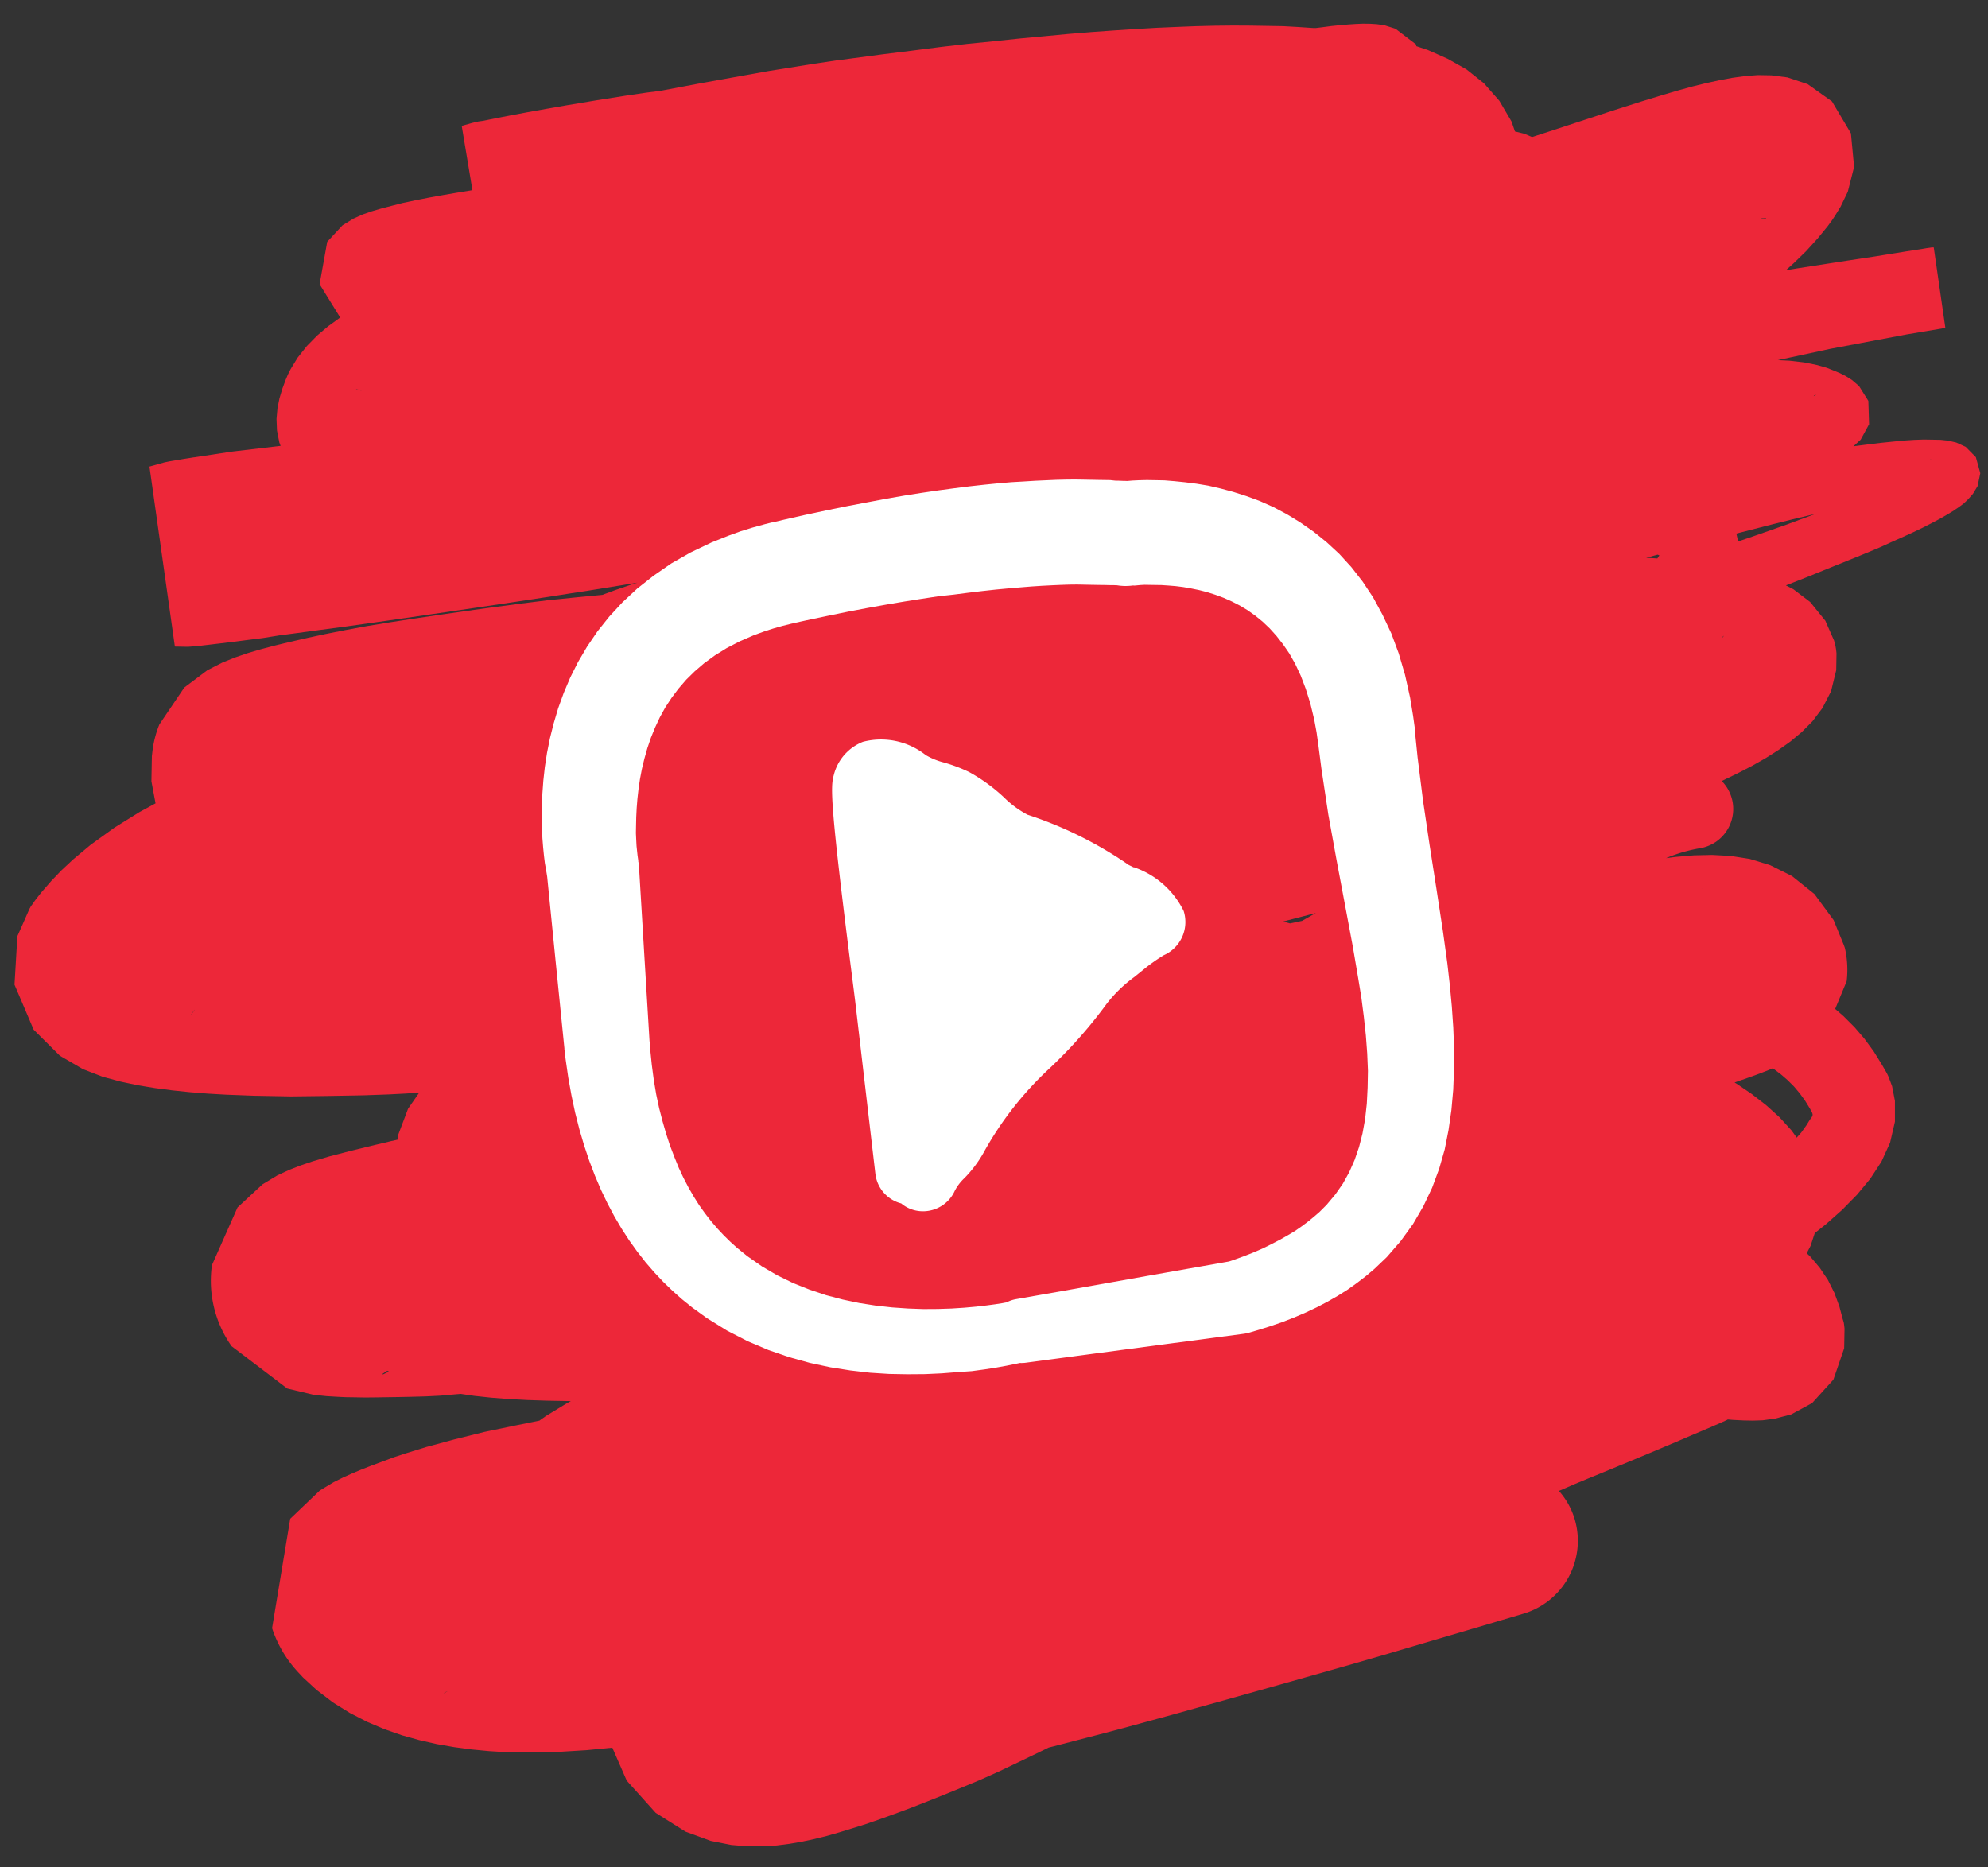
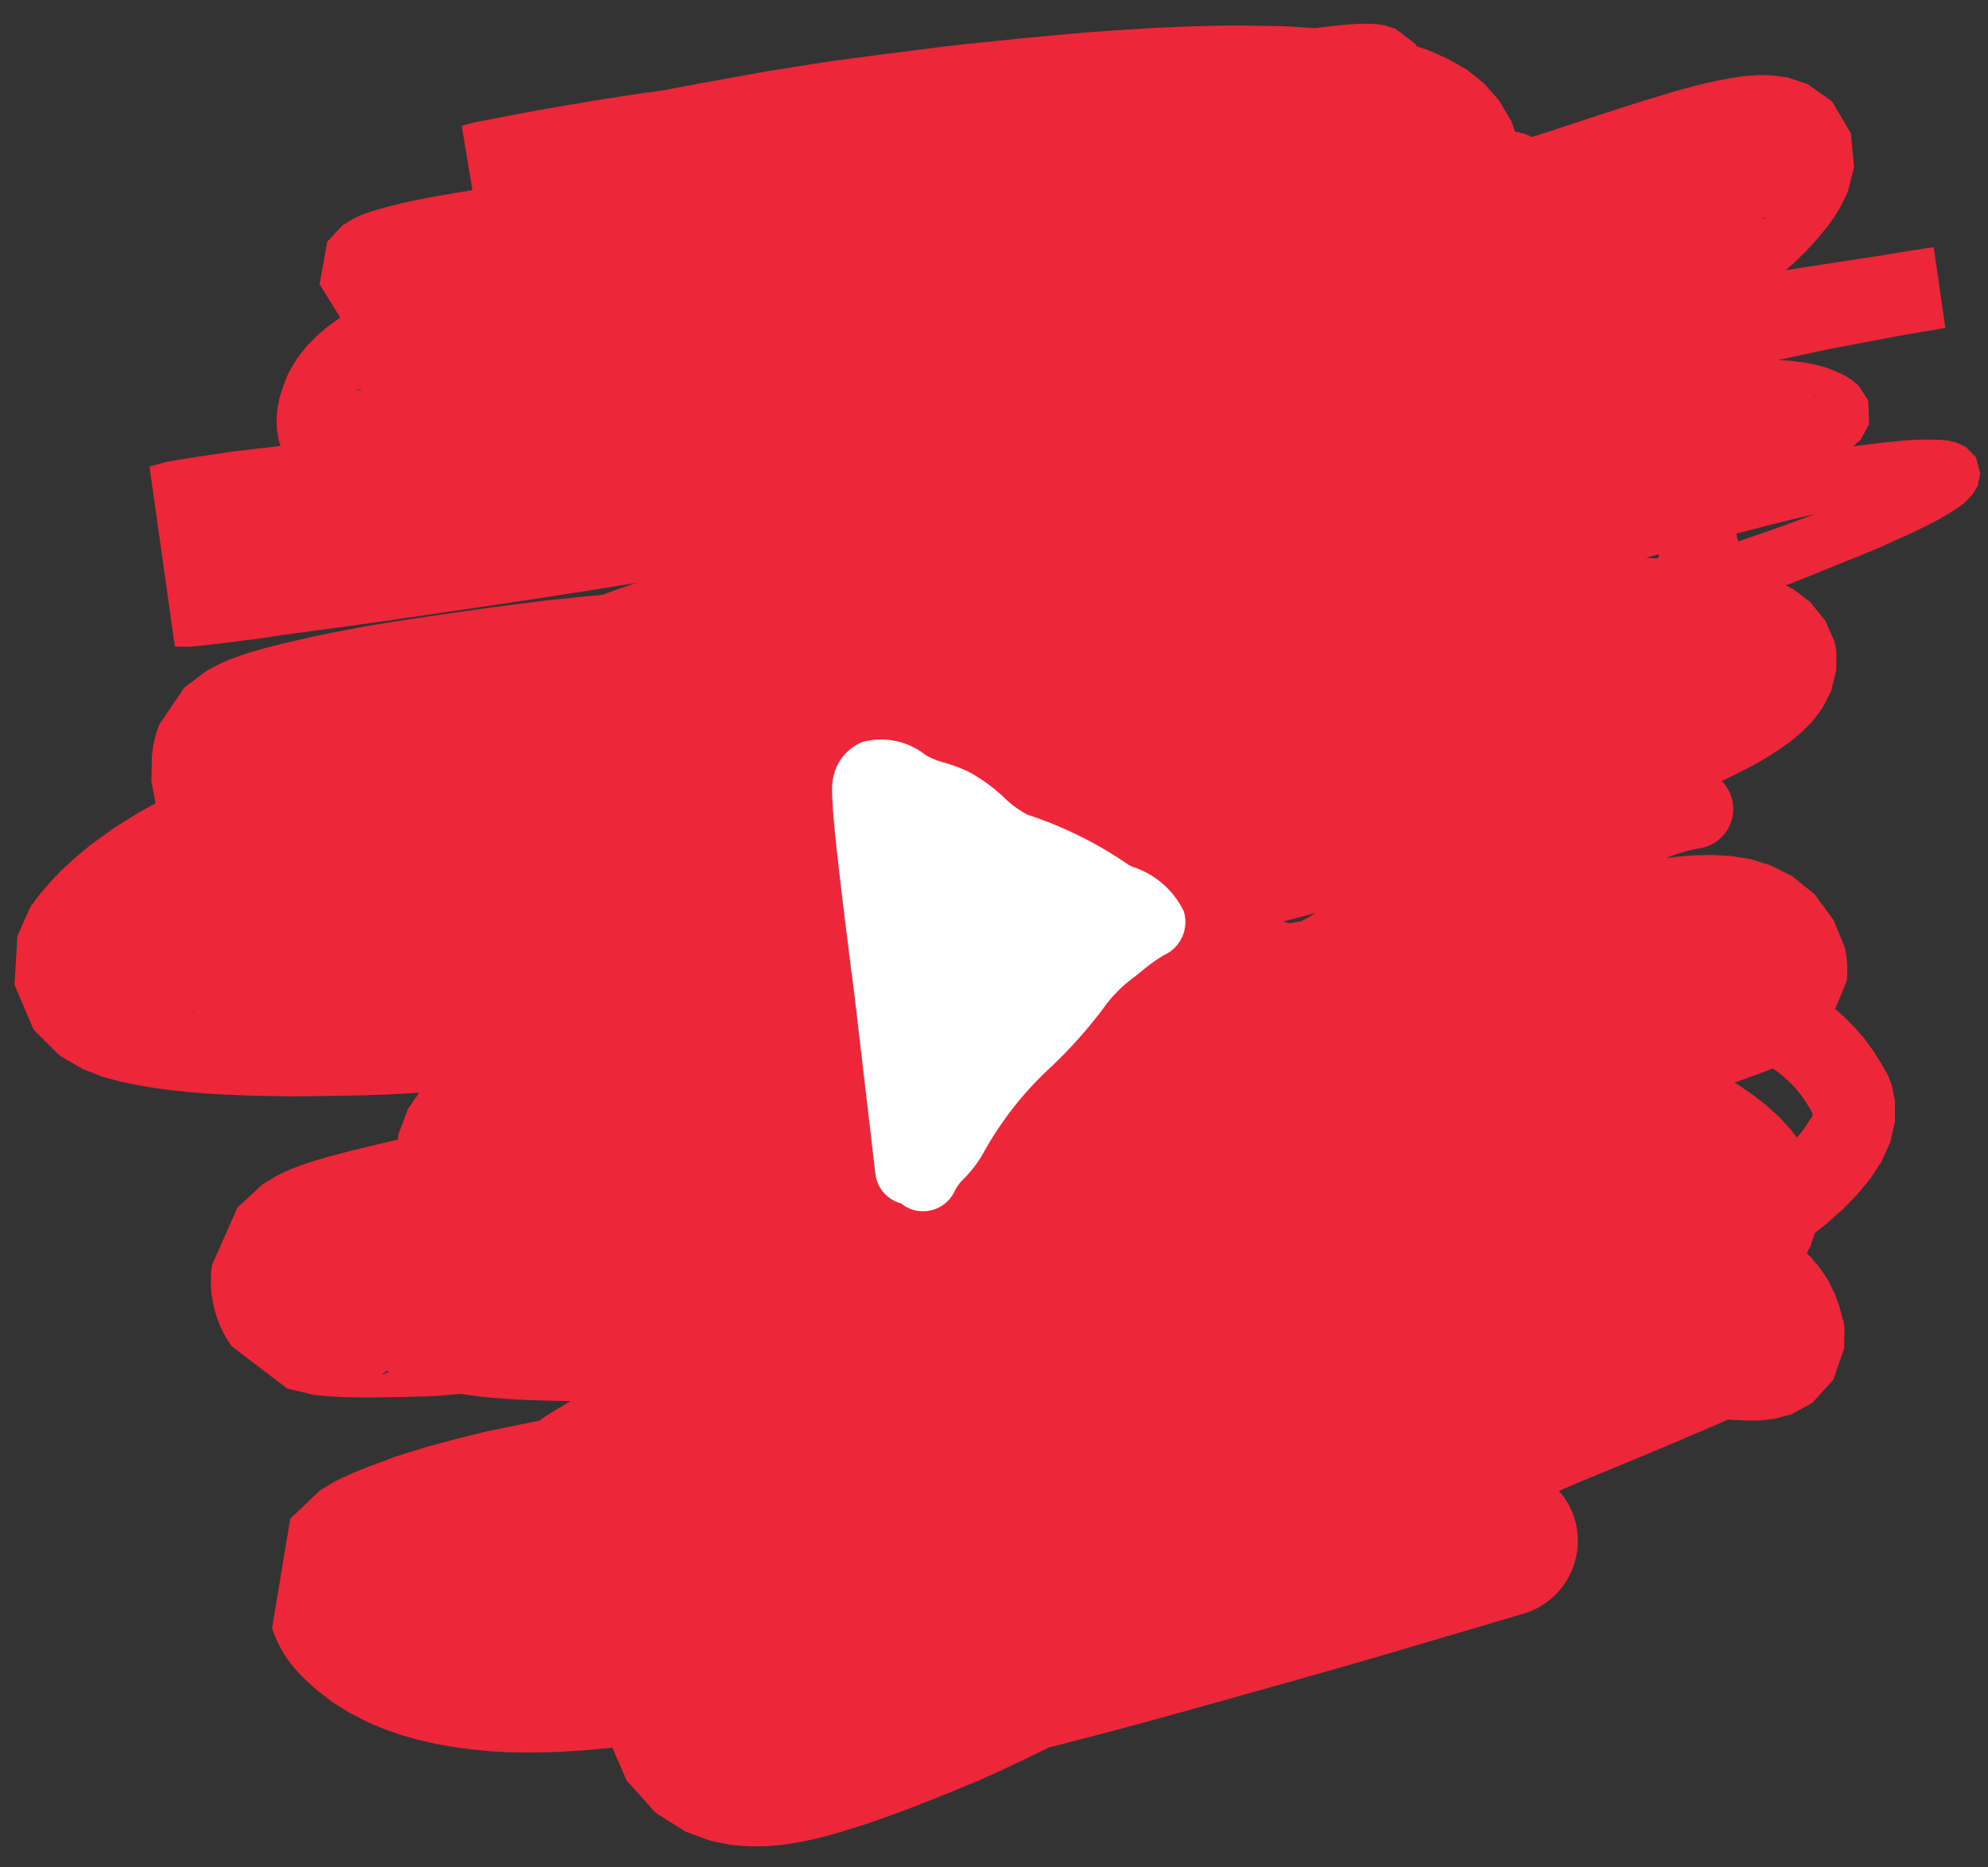
<svg xmlns="http://www.w3.org/2000/svg" width="43.811" height="41.151">
  <rect width="100%" height="100%" fill="#333333" stroke="none" />
  <g data-name="Group 175263">
    <path d="m43.543 10.075-.224-.227-.208-.095-.18-.042-.17-.018-.176-.003-.19-.003-.207.007-.227.015-.246.024-.275.028-.3.037-.295.038.16-.146.185-.34-.016-.515-.204-.325-.157-.135-.133-.084-.136-.069-.14-.058-.147-.058-.08-.023-.03-.009-.104-.029-.285-.058-.319-.037-.26-.013 1.16-.25 1.68-.317.852-.143-.256-1.775h-.04l-.035.006-.082.011-.116.02-.15.023-.18.028-.209.034-.238.038-.266.043-.292.044-.317.048-.342.053-.363.056-.384.06-.245.04.172-.154.272-.264.254-.279.221-.27.078-.106a.509.509 0 0 0 .027-.038l.065-.099.116-.189.16-.331.139-.547-.07-.74-.417-.703-.537-.382-.445-.148-.354-.046-.3-.005-.285.022-.28.039-.283.053-.29.063-.301.074-.309.085-.32.094-.492.15-.668.213-.678.223-.671.22-.397.129-.171-.073-.206-.05-.076-.22-.268-.456-.338-.384-.385-.307-.417-.235-.437-.194-.253-.084-.006-.038-.452-.345-.247-.078-.168-.023-.15-.009-.148-.002-.155.006-.167.011-.18.015-.196.02-.207.027-.139.017h-.052l-.328-.022-.338-.019-.354-.006-.368-.006-.382-.002-.4.004-.412.01-.429.017-.444.019-.46.027-.479.031-.494.035-.513.042-.526.05-.549.051-.567.06-.585.058-.602.07-.622.08-.644.08-.66.088-.335.045h-.013l-.514.077-1.004.161-1.458.262-.91.172-.311.04-.431.063-.67.106-.676.113-.434.076-.402.072-.363.068-.312.06-.201.041-.113.023-.092.012-.081.018-.08.02-.214.06.236 1.417-.319.052-.337.058-.315.057-.293.058-.271.057-.249.064-.227.059-.208.061-.201.07-.202.091-.24.147-.338.364-.168.935.448.724H7.5l-.016.02-.255.184-.24.203-.224.228-.205.258-.154.252-.037.071-.026.055-.048.113-.074.199-.062.207-.044.22-.021.235.01.253.052.266.028.075-1.073.126-.829.126h-.008l-.074.012-.135.021-.119.02-.106.018-.1.017-.11.022-.336.094.56 3.967.289.005.14-.01.158-.016.196-.023.235-.028.272-.033.308-.04.34-.043.367-.059.395-.052.418-.057.663-.088.932-.132.964-.14.969-.142.945-.141.679-.103.432-.068.411-.063.389-.063.36-.058.331-.055-.113.036-.378.129-.28.104-.544.052-.662.067-.641.08-.618.082-.596.083-.573.083-.546.081-.52.08-.492.081-.464.086-.434.086-.402.086-.372.085-.344.083-.315.083-.292.086-.277.095-.282.113-.333.17-.507.381-.55.814a2.292 2.292 0 0 0-.152.587l-.013.112-.01.554.091.485-.356.194-.55.342-.523.377-.388.324-.257.24-.224.234-.219.252-.123.157c-.035.046-.068.099-.103.143l-.035.062-.267.604-.063 1.068.422.992.578.574.508.295.436.169.398.107.379.08.377.062.38.05.388.04.4.032.399.023.608.023.824.015.82-.01.78-.014.556-.02.348-.018.317-.02-.246.355-.218.578-.002.1-.045.011-.115.025-.15.037-.182.042-.201.049-.338.082-.485.126-.372.11-.256.087-.247.096-.264.122-.332.2-.55.509-.564 1.271a2.5 2.5 0 0 0 .423 1.773v.007l1.237.94.58.138.285.03.215.013.2.01.21.003.219.004.232-.002.25-.004.268-.004.286-.006.3-.008.321-.016.336-.03.119-.01.3.044.373.04.39.03.411.022.429.014.446.008.08.001-.089.048-.311.189-.16.098-.024.019-.063.042-.045.034-.532.108-.68.141-.659.164-.625.169-.437.135-.275.09-.253.095-.236.087-.22.086-.201.084-.202.09-.216.108-.303.182-.654.624-.4 2.412a2.623 2.623 0 0 0 .613 1.011l.067.073.296.273.363.278.375.233.38.196.384.162.384.134.383.107.383.087.383.067.384.051.385.037.387.024.39.007.393-.002.396-.014.586-.036.566-.055.317.726.64.712.655.412.556.204.453.09.376.031h.326l.3-.02.28-.036.272-.047.27-.057.274-.068.28-.08.288-.088.302-.095.312-.108.327-.118.342-.127.358-.14.374-.149.391-.16.41-.17.424-.19.44-.21.461-.222.187-.092.1-.025.362-.094.392-.102.423-.11.456-.122.491-.134.524-.143.558-.156.594-.165.63-.177.667-.188.704-.199.74-.21.78-.226.817-.242.856-.252.895-.265.462-.137a1.675 1.675 0 0 0 1.146-2.075 1.654 1.654 0 0 0-.351-.634l.362-.157.262-.109.492-.202.445-.184.403-.168.361-.152.318-.134.28-.121.245-.103.21-.09.177-.077.15-.068.015-.01.125.01.225.011.2.004.22-.007.273-.037.357-.093.46-.25.469-.516.237-.69.008-.435c-.005-.048-.01-.1-.02-.146l-.023-.074-.069-.262-.11-.302-.144-.288-.18-.268-.207-.245-.08-.076.085-.163.092-.28.247-.196.36-.32.326-.332.29-.35.247-.378.19-.417.107-.462v-.458l-.063-.326-.076-.201-.027-.059-.022-.042-.098-.17-.183-.296-.203-.277-.221-.257-.237-.237-.187-.163.253-.611a2.127 2.127 0 0 0-.04-.734l-.023-.065-.224-.547-.424-.576-.493-.395-.481-.24-.45-.138-.423-.066-.406-.022-.4.009-.401.034-.215.028a3.317 3.317 0 0 1 .739-.217.877.877 0 0 0 .488-1.483l.343-.166.324-.167.303-.172.283-.18.264-.188.248-.207.235-.237.219-.29.19-.37.114-.466.006-.368a1.3 1.3 0 0 0-.035-.218l-.019-.068-.192-.436-.335-.413-.367-.279-.167-.086.452-.178.647-.263.453-.182.284-.117.268-.113.25-.115.236-.105.222-.102.202-.097.189-.096.172-.091.156-.089.142-.085.127-.085.117-.086.102-.098.102-.116.103-.17.06-.285Zm-.984.035-.017.025-.01.007.017-.022Zm-6.33 16.55h.03l.012.001Zm-7.537-6.364-.264.055-.156-.042h.007l.72-.187Zm7.586-8.003.084-.023.168-.046.039.016-.045.068ZM7.848 8.58l.1.014.025.012h-.031l-.087-.012Zm32.181.108-.043.035-.017.008.013-.017Zm2.827-1.458Zm-3.941-2.428.008.01-.1-.003-.028-.007h.038ZM4.209 22.367l.061-.09.02-.025-.008.015-.08.117Zm4.23 7.925-.013-.01.066-.046.044-.026.035.018ZM9.8 37.31l-.027.009.055-.03.04-.017Zm8.826 1.926.018-.019-.014.017Zm21.317-14.642-.025.04-.037.05-.068.111-.116.163-.102.115-.111-.156-.27-.296-.295-.266-.315-.244-.334-.227-.045-.027.024-.008.272-.095.249-.09.23-.09.067-.029.017.01.163.123.15.13.14.14.128.152.117.162.108.176.033.064.015.028.008.032Zm-2.412-5.022-.043.02.02-.01Zm.442-5.536-.027.023.014-.022.034-.029Zm1.404-2.476-.7.246-.372.127-.04-.174.312-.08.478-.122.45-.112.42-.1.1-.023h-.008Z" fill="#ed2739" />
    <path d="m24.985 19.117-.107-.052a8.616 8.616 0 0 0-2.234-1.109 2.177 2.177 0 0 1-.514-.378 3.801 3.801 0 0 0-.775-.564 3.5 3.5 0 0 0-.558-.21 1.511 1.511 0 0 1-.397-.163 1.586 1.586 0 0 0-1.383-.292 1.066 1.066 0 0 0-.644.74c-.07.256-.086.587.406 4.447.037.287.065.508.078.624l.434 3.709a.766.766 0 0 0 .57.654.723.723 0 0 0 .161.103.758.758 0 0 0 .44.06.766.766 0 0 0 .577-.437 1.021 1.021 0 0 1 .216-.285 2.684 2.684 0 0 0 .41-.541 7.433 7.433 0 0 1 1.484-1.895 10.226 10.226 0 0 0 1.242-1.408 3.017 3.017 0 0 1 .61-.59l.241-.195a3.815 3.815 0 0 1 .405-.283.8.8 0 0 0 .439-.973 1.908 1.908 0 0 0-1.098-.966M24.615 12.911h-.007Z" fill="#fff" />
-     <path d="m31.141 15.775-.066-.401-.112-.502-.138-.47-.163-.44-.193-.41-.207-.383-.232-.35-.25-.321-.266-.291-.277-.256-.287-.232-.296-.206-.291-.178-.297-.158-.298-.133-.298-.11-.289-.092-.28-.075-.272-.063-.26-.043-.25-.032-.237-.024-.22-.018-.205-.004-.182-.003-.167.004-.147.007-.123.01-.043-.002h-.037l-.083-.004-.1-.002-.11-.012-.125-.002-.14-.002-.325-.006-.182-.003-.2.002-.214.005-.226.01-.242.011-.258.016-.265.015-.29.025-.3.03-.327.036-.333.042-.353.047-.369.054-.386.061-.402.07-.418.079-.437.083-.452.092-.47.1-.485.11-.244.058a.047.047 0 0 1-.012 0l-.149.037-.273.075-.265.082-.264.096-.378.151-.461.22-.427.243-.39.27-.36.284-.325.302-.292.316-.26.326-.227.334-.2.34-.171.34-.145.342-.123.34-.1.338-.081.323-.064.321-.048.31-.033.3-.021.288-.011.273-.005.257.006.24.011.22.016.2.018.18.019.156.023.13.017.1.012.076.187 1.874.192 1.904a.084.084 0 0 1 0 .017l.026.219.059.409.071.396.081.38.094.369.104.353.114.34.124.326.133.312.145.302.152.286.161.273.169.26.176.245.184.235.191.221.197.209.202.195.207.184.22.178.331.24.444.275.453.233.457.194.459.158.455.126.452.097.444.07.433.05.42.027.405.007.386-.003.366-.017.342-.027.32-.022.287-.039.255-.04.222-.04.185-.037.11-.024a.713.713 0 0 0 .142-.007l.995-.133 1.906-.253 1.905-.252a.93.93 0 0 0 .113-.025l.153-.045.288-.089.277-.095.266-.103.257-.11.245-.116.237-.124.227-.13.216-.136.203-.145.195-.15.195-.165.268-.256.307-.354.27-.373.23-.396.192-.405.155-.418.122-.426.085-.43.063-.44.04-.445.017-.45.002-.463-.018-.46-.032-.465-.044-.468-.054-.475-.098-.713-.146-.954-.15-.96-.142-.957-.121-.964-.051-.5-.009-.133ZM30 21.976l.055.427.045.413.03.4.016.386-.007.37-.018.353-.037.337-.058.32-.076.298-.097.283-.119.27-.14.253-.167.239-.193.23-.159.159-.114.098-.13.107-.14.105-.15.104-.161.097-.172.097-.185.096-.196.097-.208.09-.222.087-.234.084-.078.026-1.813.32-1.888.336-.99.174a.706.706 0 0 0-.21.071l-.095.018-.16.025-.195.026-.227.026-.256.023-.279.018-.3.01-.322.002-.337-.012-.35-.024-.36-.04-.365-.057-.367-.077-.368-.097-.364-.122-.36-.144-.349-.17-.338-.198-.324-.226-.227-.184-.144-.13-.147-.144-.143-.153-.137-.16-.132-.17-.129-.18-.118-.187-.117-.202-.111-.213-.105-.224-.096-.237-.096-.25-.085-.261-.08-.277-.075-.29-.064-.3-.054-.32-.044-.335-.036-.35-.013-.174v.017l-.116-1.914-.115-1.915v-.032a.91.91 0 0 0-.018-.115v-.019l-.006-.043-.01-.068-.01-.093-.012-.115-.007-.133-.007-.152.003-.168.004-.184.01-.2.016-.202.024-.214.032-.22.043-.225.055-.228.066-.233.078-.229.092-.225.104-.223.12-.218.138-.21.153-.204.17-.197.19-.187.21-.18.234-.17.259-.161.286-.148.318-.138.25-.09.176-.056.193-.055.2-.05.101-.021h-.01l.245-.054.47-.099.449-.092.432-.082.413-.074.396-.067.38-.06.362-.055.34-.037.327-.042.311-.037.294-.032.278-.026.262-.022.245-.02.23-.015.215-.011.2-.009.183-.006.174-.002.153.003.138.003.123.002.109.002.095.001.08.002.065.001h.052l.038.002h.024a1.161 1.161 0 0 0 .348.006h.015l.03.001.054-.005.075-.007.093-.005.11.002.124.002.137.002.15.01.16.013.168.021.172.03.177.036.18.046.182.058.18.067.18.08.176.09.171.103.167.118.162.132.156.148.15.166.145.186.139.202.13.23.122.26.11.289.101.322.086.356.052.283.028.201.014.1.064.495.153 1.017.182 1.003.183.973.176.939.115.677ZM24.603 12.912Z" fill="#fff" />
  </g>
</svg>